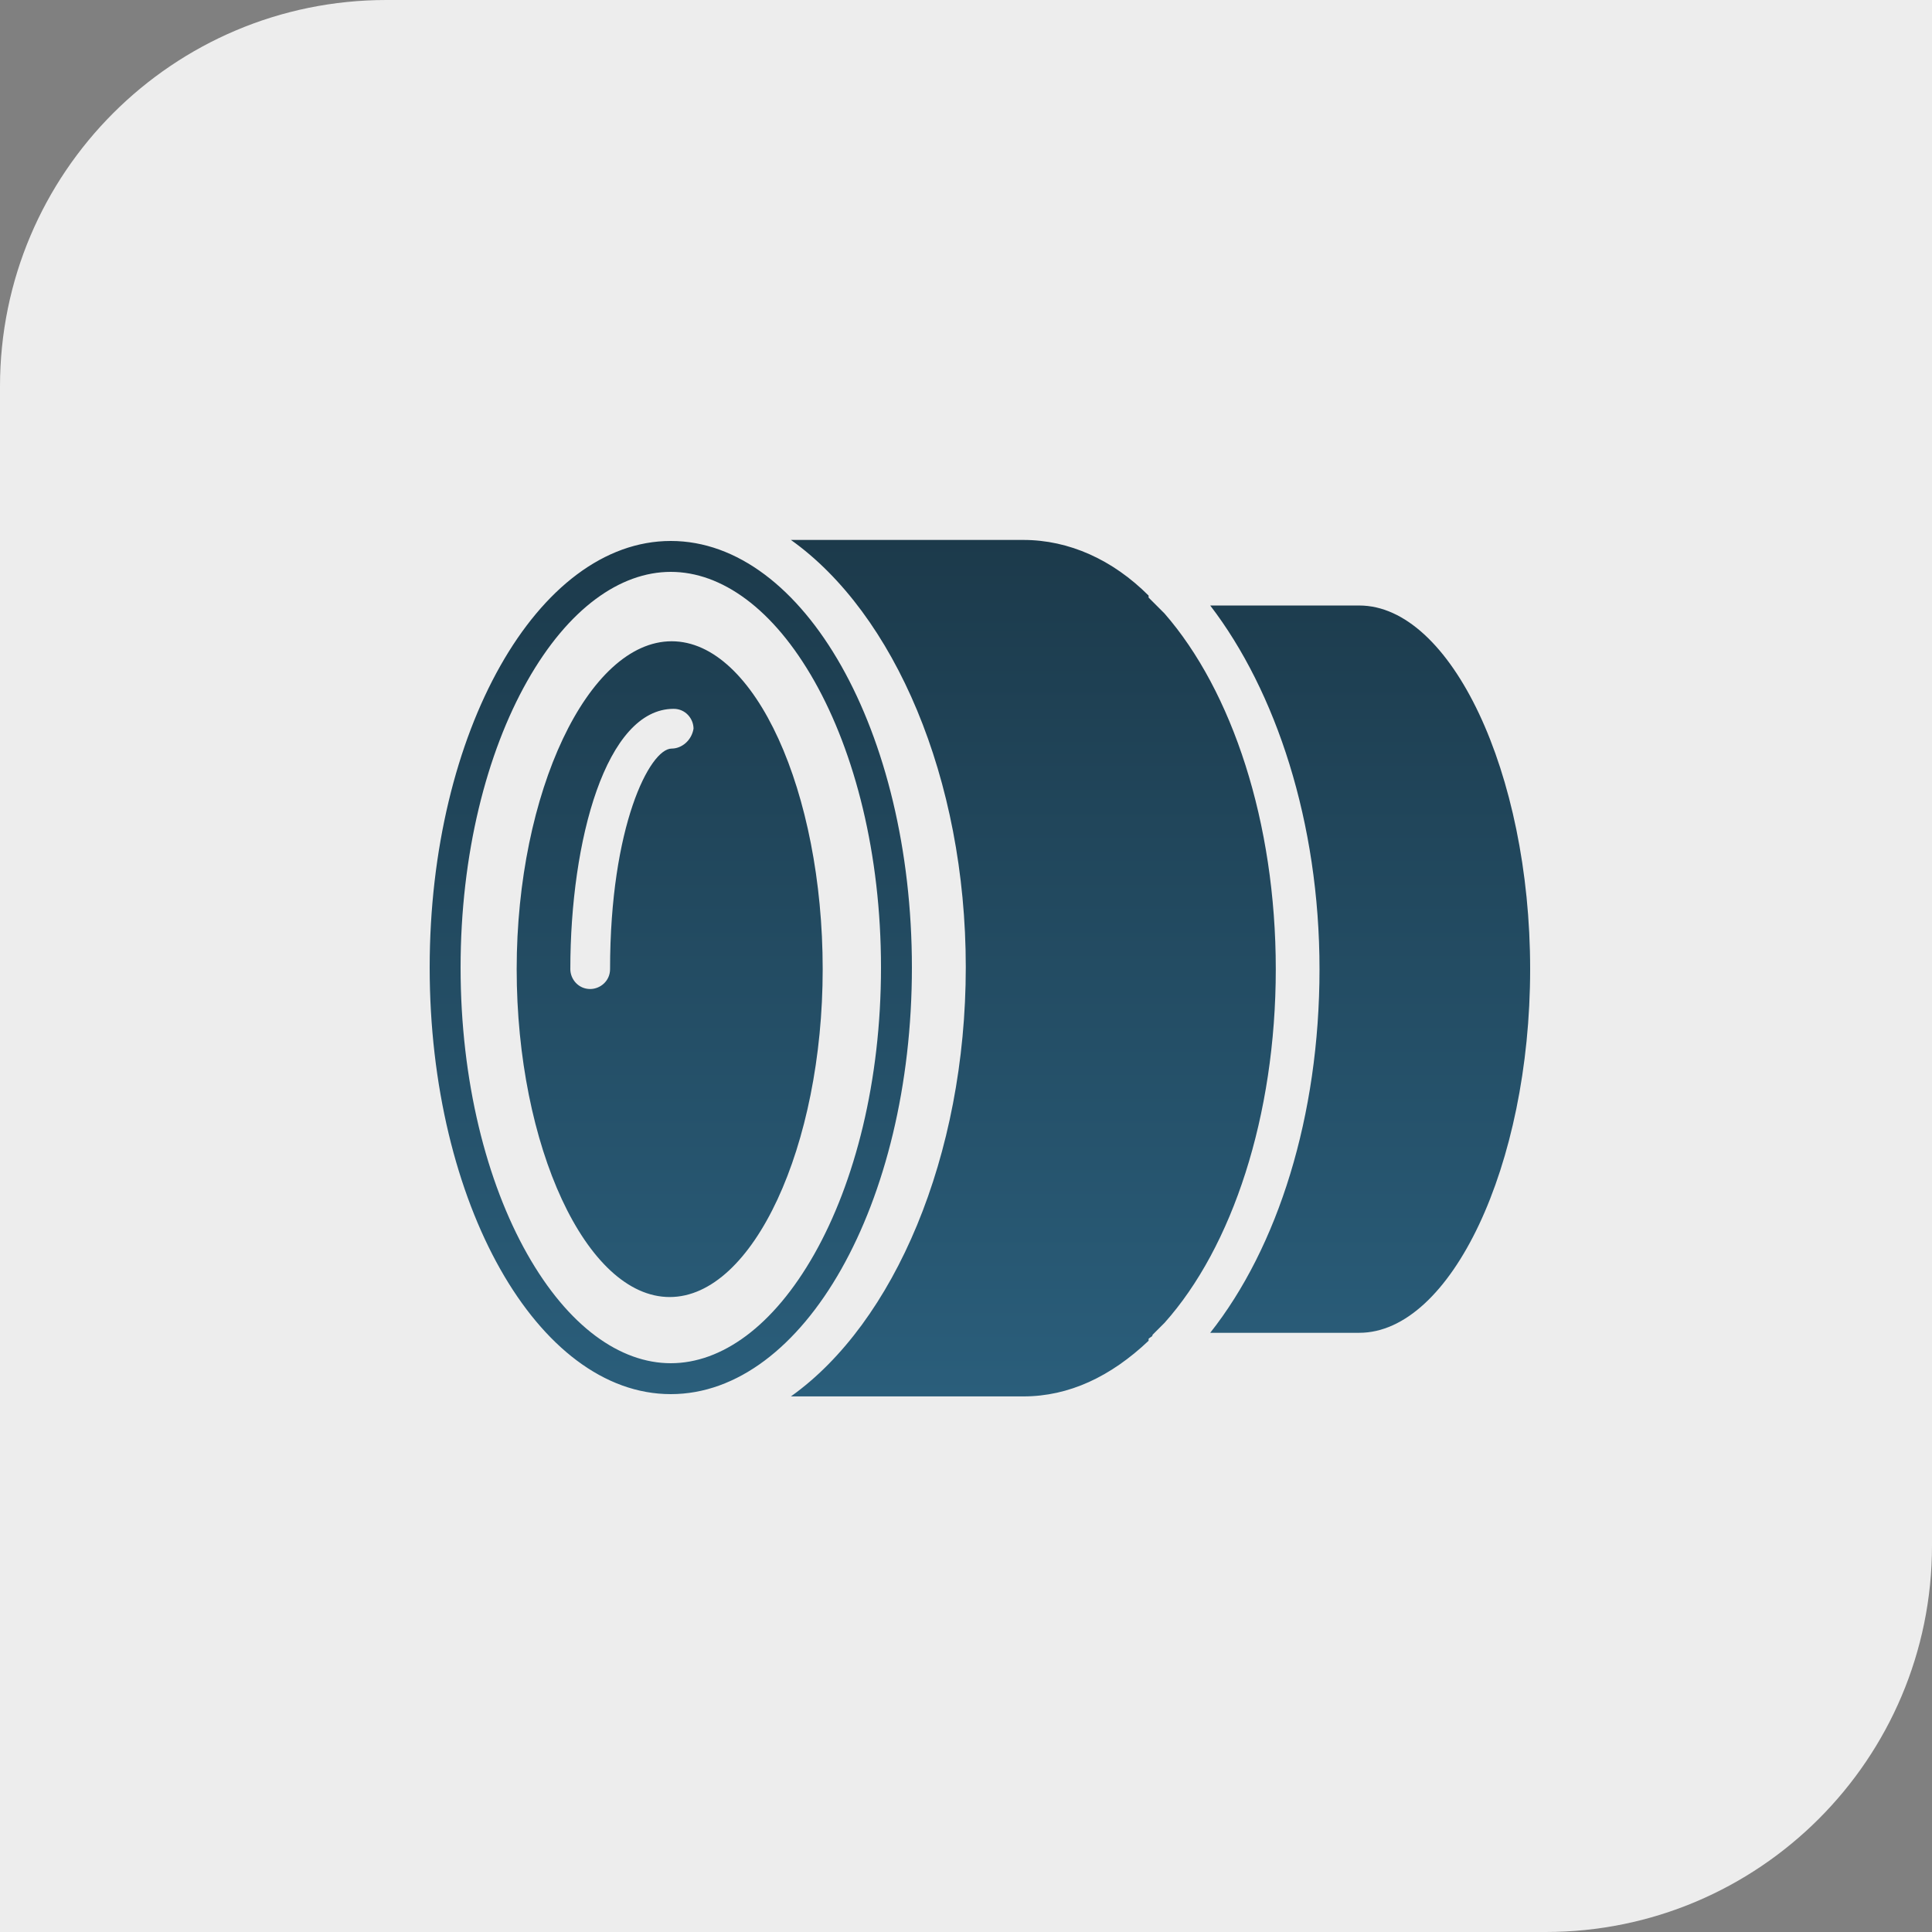
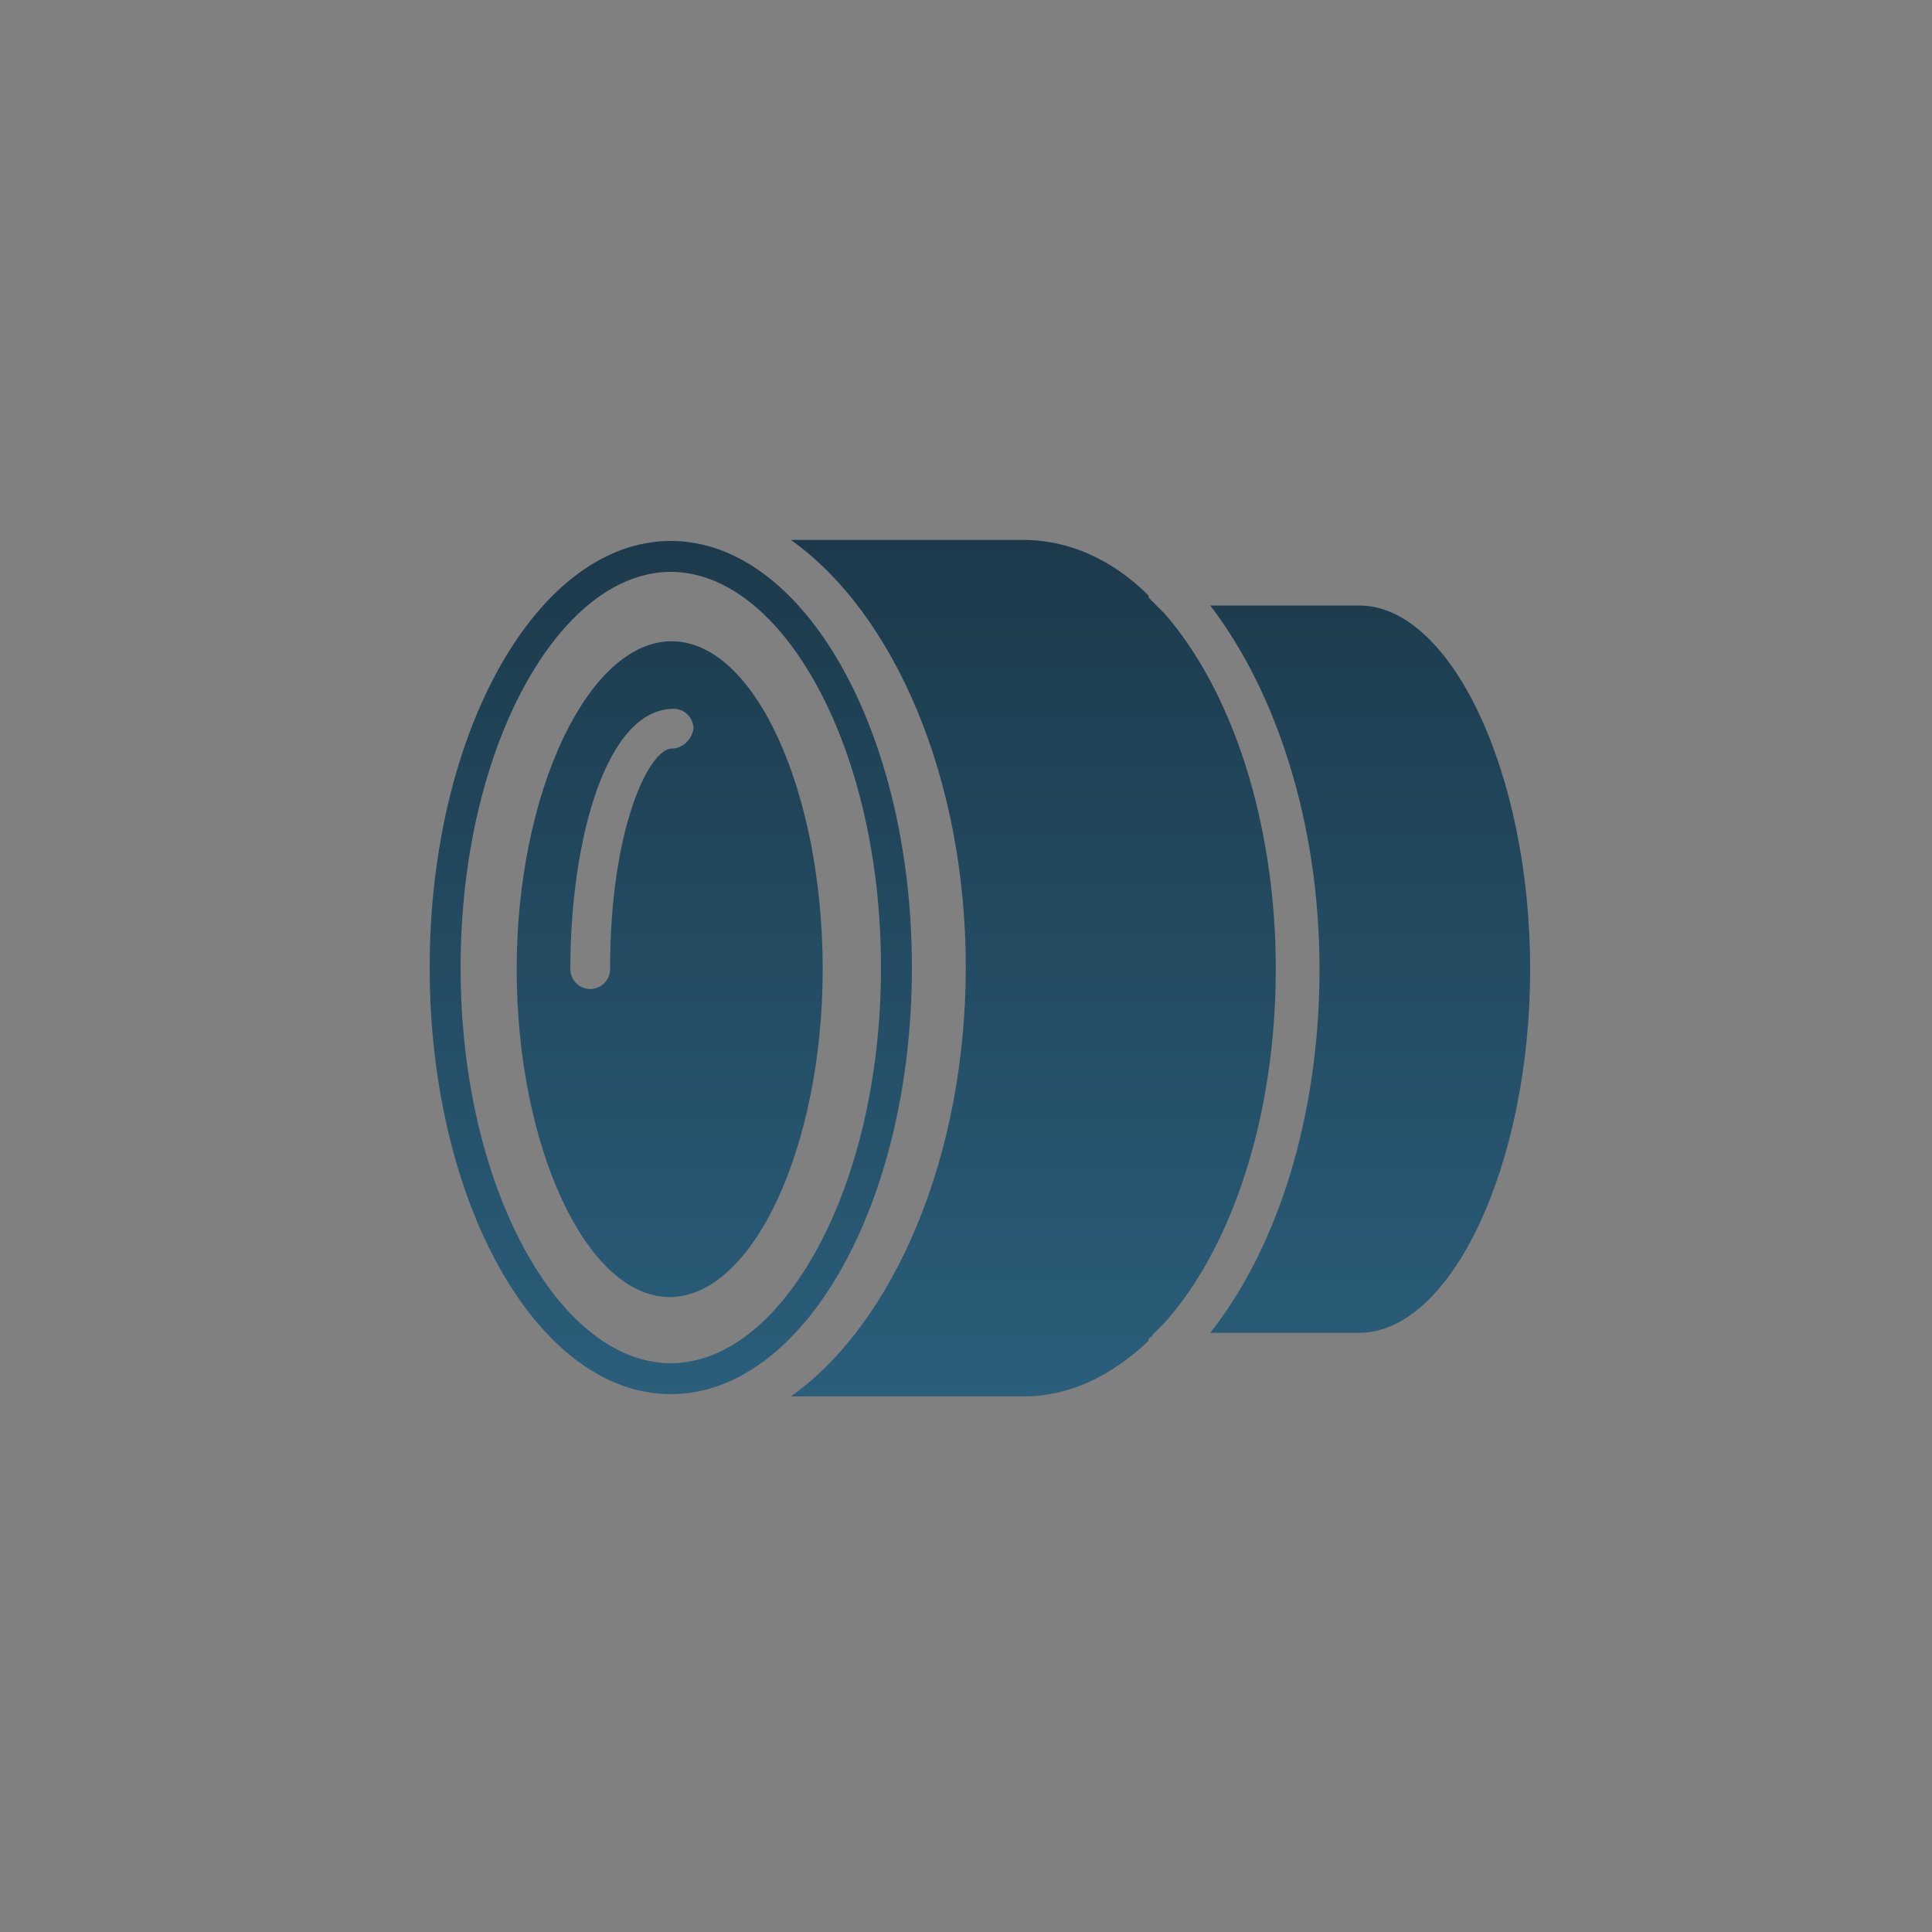
<svg xmlns="http://www.w3.org/2000/svg" width="125" height="125" viewBox="0 0 125 125" fill="none">
  <rect x="0" y="0" width="125" height="125" fill="#808080" stroke="none" />
-   <path d="M125 0L125 100C125 113.807 113.807 125 100 125L2.16547e-06 125L6.53661e-06 25C7.14014e-06 11.193 11.193 -4.97467e-06 25 -4.37114e-06L125 0Z" fill="#EDEDED" />
  <path fill-rule="evenodd" clip-rule="evenodd" d="M74.571 38.919L75.343 39.691C79.714 44.705 82.543 53.191 82.543 62.705C82.543 72.219 79.714 80.704 75.343 85.59L74.571 86.361C74.571 86.441 74.522 86.471 74.454 86.513C74.412 86.539 74.363 86.57 74.314 86.619V86.747C71.871 89.061 69.171 90.347 66.214 90.347H51.172C57.857 85.59 62.486 74.79 62.486 62.576C62.486 50.362 57.857 39.691 51.172 34.934H66.214C69.171 34.934 72 36.219 74.314 38.533V38.662L74.571 38.919ZM33.429 62.704C33.429 51.261 38.057 41.49 43.457 41.49C48.857 41.49 53.228 51.261 53.228 62.704C53.228 74.147 48.728 83.918 43.329 83.918C37.929 83.918 33.429 74.147 33.429 62.704ZM39.471 62.704C39.471 53.447 42.043 48.433 43.457 48.433C44.1 48.433 44.743 47.918 44.871 47.147C44.871 46.504 44.357 45.861 43.586 45.861C39.214 45.861 36.9 54.347 36.9 62.704C36.9 63.347 37.414 63.989 38.186 63.989C38.829 63.989 39.471 63.475 39.471 62.704ZM87.943 39.176H78.301C82.543 44.704 85.372 53.19 85.372 62.704C85.372 72.218 82.672 80.704 78.301 86.232H87.943C93.858 86.232 99 75.432 99 62.704C99 49.976 93.858 39.176 87.943 39.176ZM57 62.6C57 69.942 55.314 76.49 52.69 81.132C50.031 85.835 46.669 88.2 43.4 88.2C40.13 88.2 36.769 85.835 34.11 81.132C31.486 76.49 29.8 69.942 29.8 62.6C29.8 55.258 31.486 48.711 34.11 44.068C36.769 39.365 40.13 37 43.4 37C46.669 37 50.031 39.365 52.69 44.068C55.314 48.711 57 55.258 57 62.6ZM59 62.6C59 77.843 52.015 90.2 43.4 90.2C34.784 90.2 27.8 77.843 27.8 62.6C27.8 47.357 34.784 35 43.4 35C52.015 35 59 47.357 59 62.6Z" fill="url(#paint0_linear_4148_407)" />
  <defs>
    <linearGradient id="paint0_linear_4148_407" x1="63.4" y1="34.934" x2="63.4" y2="90.347" gradientUnits="userSpaceOnUse">
      <stop stop-color="#1C3A4B" />
      <stop offset="1" stop-color="#2A5E7B" />
    </linearGradient>
  </defs>
</svg>